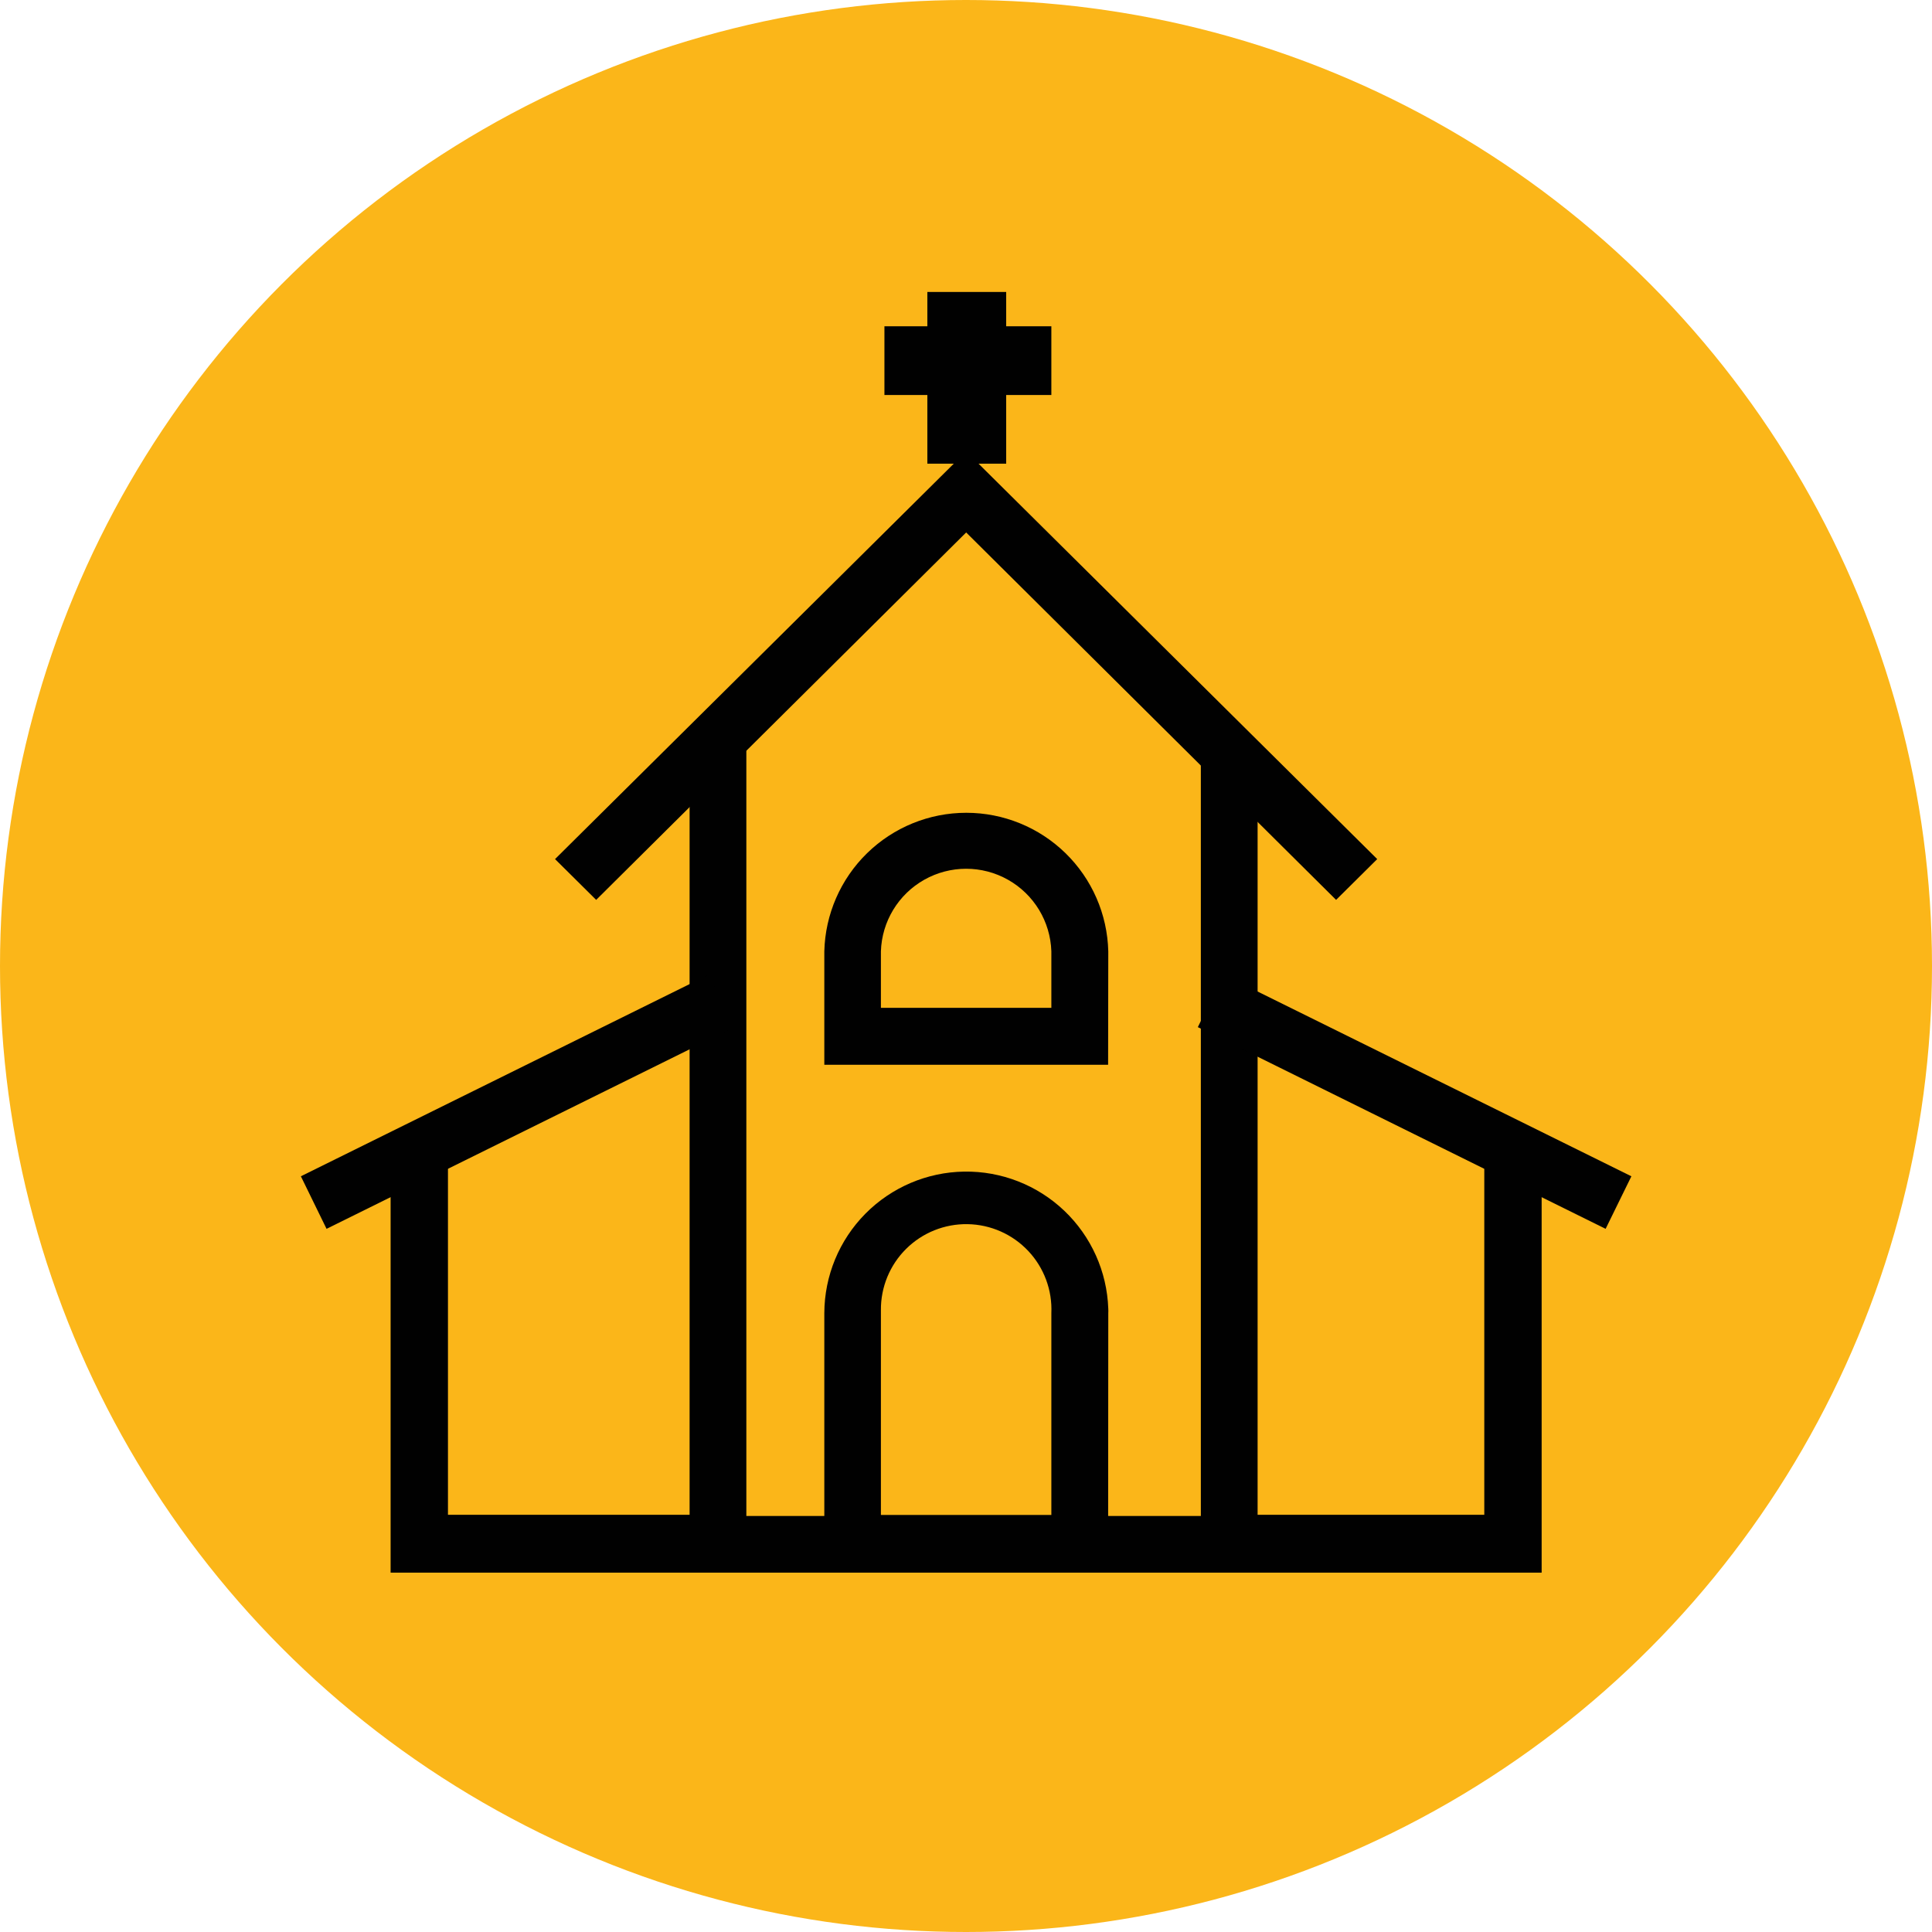
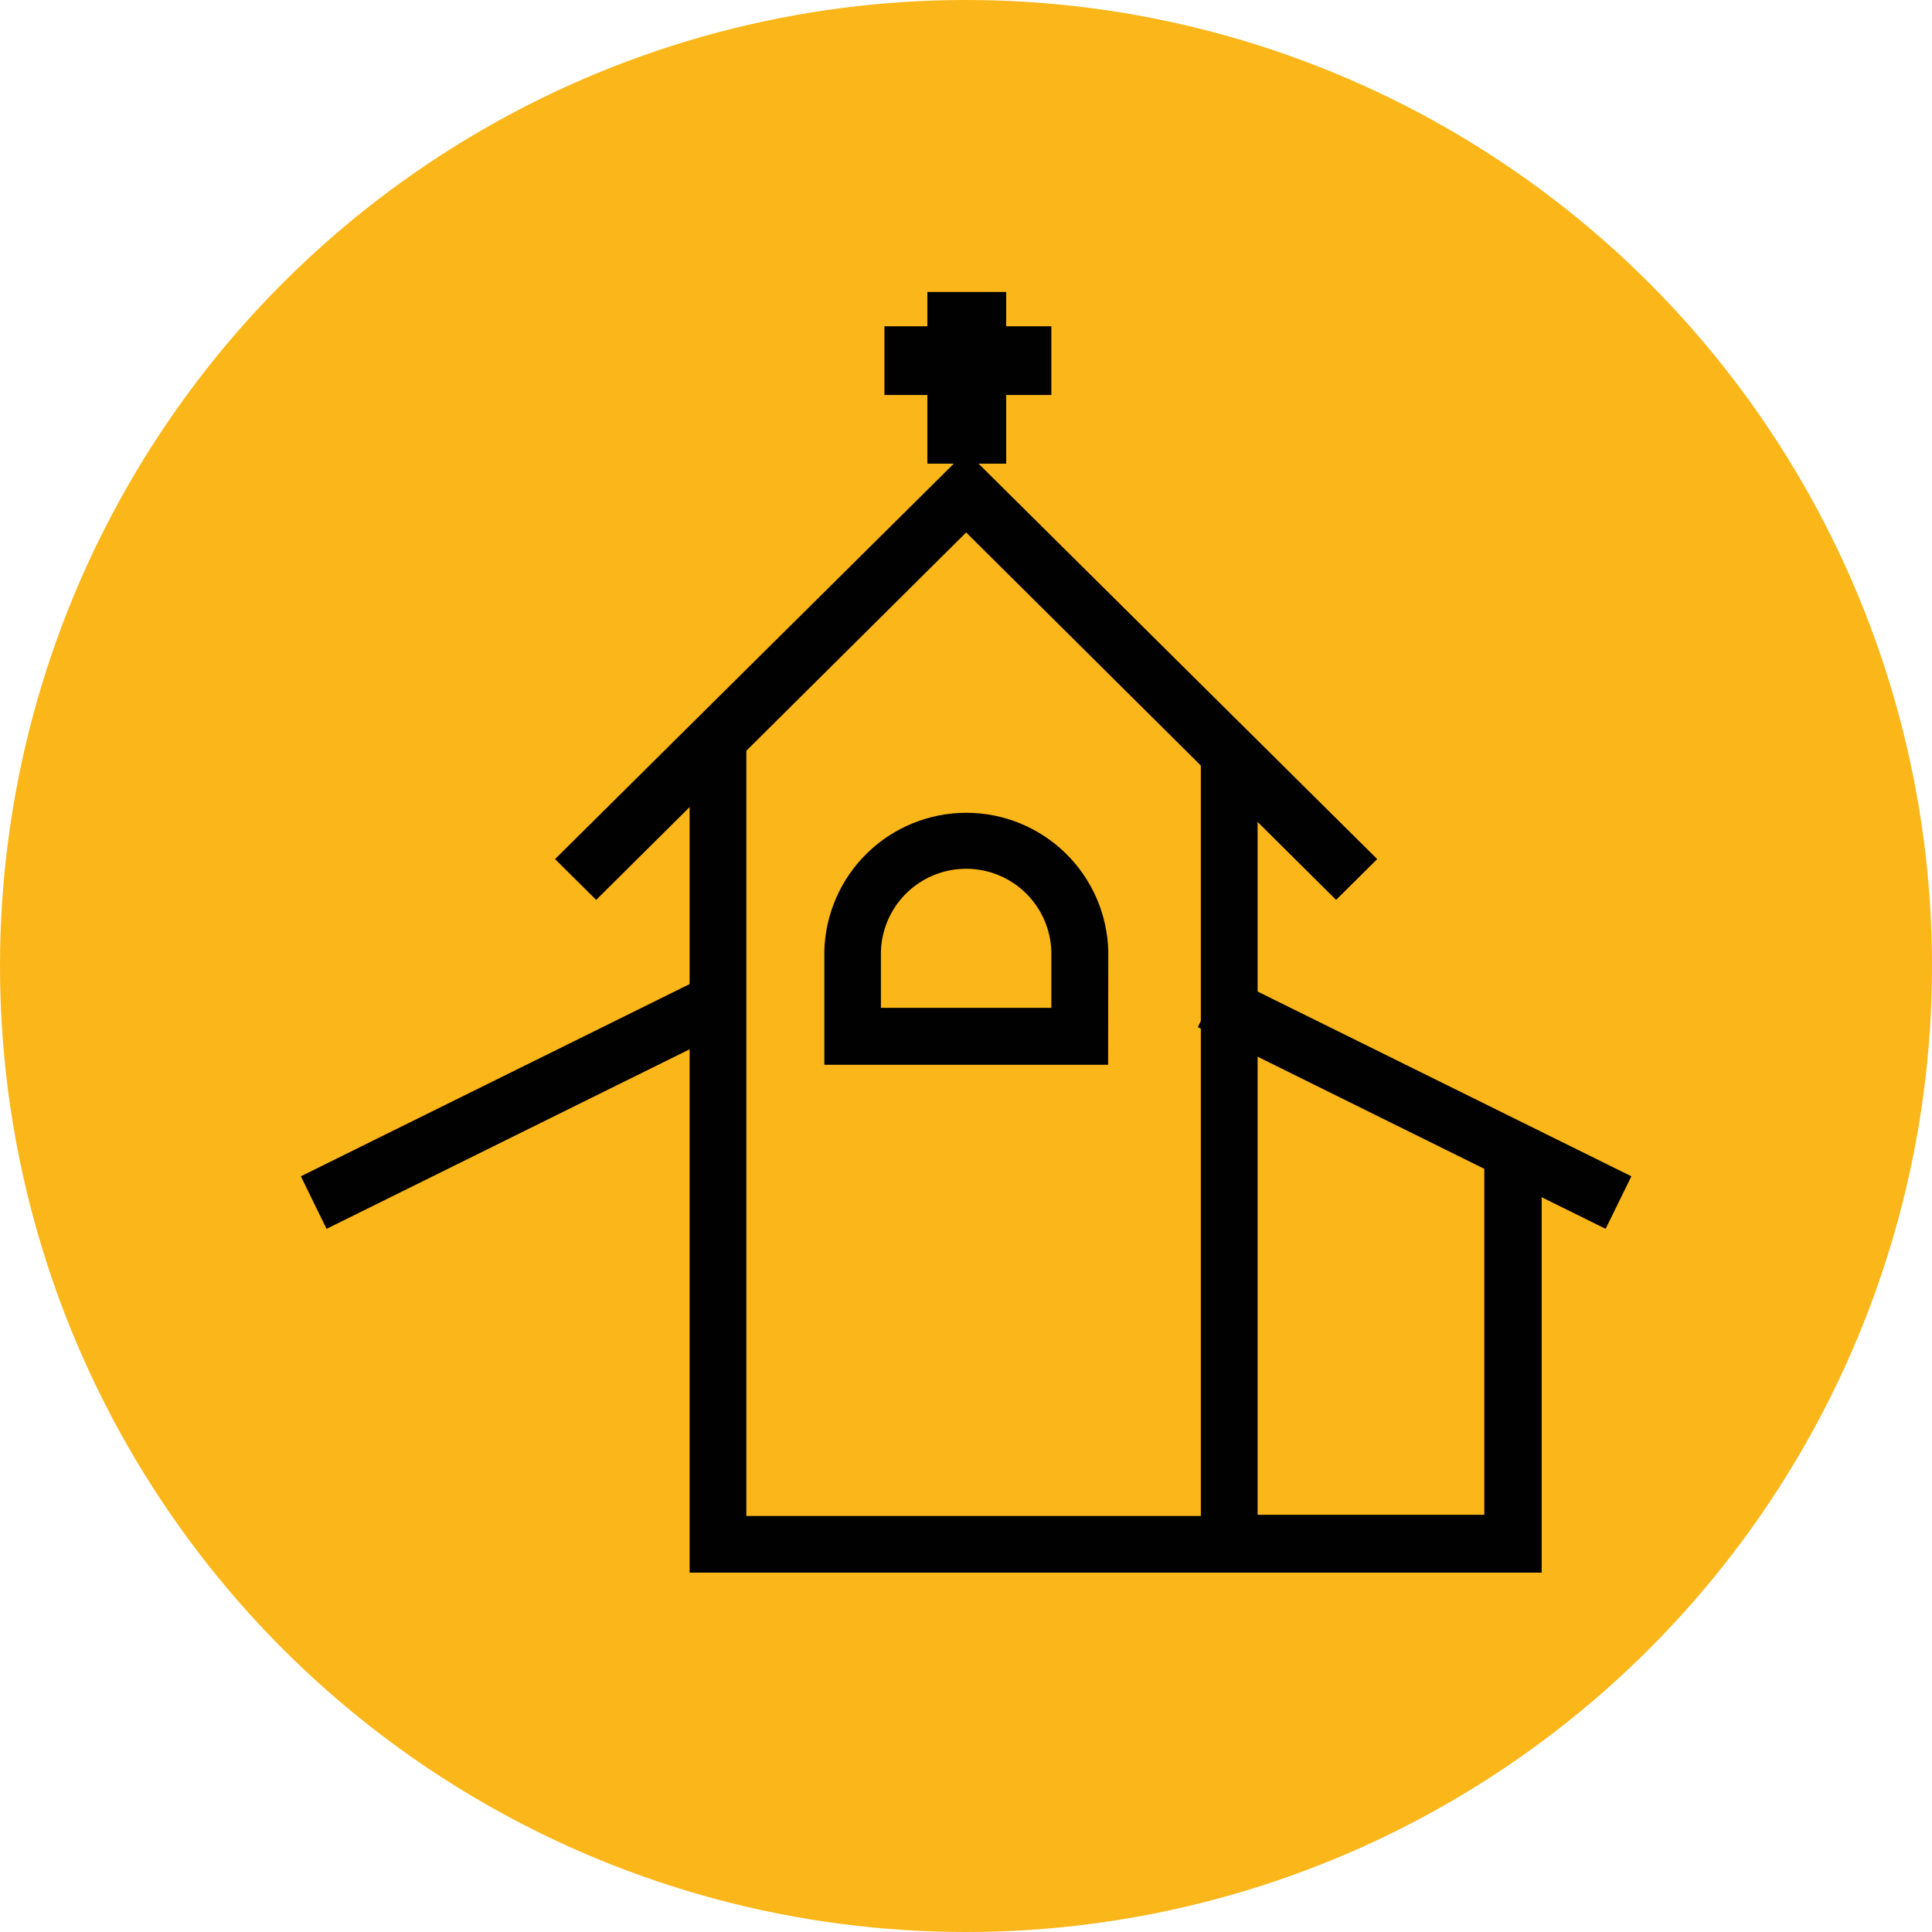
<svg xmlns="http://www.w3.org/2000/svg" id="Layer_1" data-name="Layer 1" viewBox="0 0 225 225">
  <defs>
    <style>.cls-1{fill:none;}.cls-2{fill:#fbb619;}.cls-3{clip-path:url(#clip-path);}.cls-4{clip-path:url(#clip-path-2);}.cls-5{fill:#010101;}.cls-6{clip-path:url(#clip-path-3);}.cls-7{clip-path:url(#clip-path-4);}.cls-8{clip-path:url(#clip-path-5);}.cls-9{clip-path:url(#clip-path-7);}.cls-10{clip-path:url(#clip-path-8);}.cls-11{clip-path:url(#clip-path-9);}.cls-12{clip-path:url(#clip-path-11);}.cls-13{clip-path:url(#clip-path-13);}.cls-14{clip-path:url(#clip-path-15);}.cls-15{clip-path:url(#clip-path-17);}.cls-16{clip-path:url(#clip-path-18);}.cls-17{clip-path:url(#clip-path-19);}.cls-18{clip-path:url(#clip-path-20);}</style>
    <clipPath id="clip-path">
      <polygon class="cls-1" points="155.6 104.8 112.52 62.01 69.43 104.8 64.64 100.05 112.52 52.57 160.39 100.05 155.6 104.8" />
    </clipPath>
    <clipPath id="clip-path-2">
      <rect class="cls-1" x="-1309" y="-1568" width="2507" height="11427" />
    </clipPath>
    <clipPath id="clip-path-3">
      <polygon class="cls-1" points="146.46 183.15 80.31 183.15 80.31 87.39 86.92 87.39 86.92 176.55 139.85 176.55 139.85 87.39 146.46 87.39 146.46 183.15" />
    </clipPath>
    <clipPath id="clip-path-4">
      <rect class="cls-1" x="-1309" y="-1568" width="2507" height="11427" />
    </clipPath>
    <clipPath id="clip-path-5">
      <polygon class="cls-1" points="35.04 136.99 82.53 113.51 85.53 119.62 38.03 143.11 35.04 136.99" />
    </clipPath>
    <clipPath id="clip-path-7">
      <polygon class="cls-1" points="82.05 183.15 45.49 183.15 45.49 132.66 52.17 132.66 52.17 176.41 82.05 176.41 82.05 183.15" />
    </clipPath>
    <clipPath id="clip-path-8">
      <rect class="cls-1" x="-1309" y="-1568" width="2507" height="11427" />
    </clipPath>
    <clipPath id="clip-path-9">
      <polygon class="cls-1" points="139.5 119.62 142.49 113.51 189.99 136.99 186.99 143.11 139.5 119.62" />
    </clipPath>
    <clipPath id="clip-path-11">
      <polygon class="cls-1" points="179.54 183.15 142.98 183.15 142.98 176.41 172.86 176.41 172.86 132.66 179.54 132.66 179.54 183.15" />
    </clipPath>
    <clipPath id="clip-path-13">
-       <path class="cls-1" d="M102.59,176.43h19.85v-23.5a9.93,9.93,0,1,0-19.85-.35v23.85Zm26.46,6.72H96V152.92a16.54,16.54,0,0,1,33.07-.51,4.34,4.34,0,0,1,0,.51Z" />
-     </clipPath>
+       </clipPath>
    <clipPath id="clip-path-15">
      <path class="cls-1" d="M102.59,117.37h19.85v-6.58a9.93,9.93,0,0,0-19.85,0ZM129.05,124H96V110.79a16.54,16.54,0,0,1,33.07,0Z" />
    </clipPath>
    <clipPath id="clip-path-17">
      <rect class="cls-1" x="108" y="34" width="9.18" height="20" />
    </clipPath>
    <clipPath id="clip-path-18">
      <rect class="cls-1" x="-1193.12" y="-1568" width="2301.99" height="11427" />
    </clipPath>
    <clipPath id="clip-path-19">
      <rect class="cls-1" x="103" y="38" width="19.44" height="8" />
    </clipPath>
    <clipPath id="clip-path-20">
      <rect class="cls-1" x="-1204.04" y="-1568" width="2320.65" height="11427" />
    </clipPath>
  </defs>
  <g id="Group_84" data-name="Group 84">
    <circle id="Ellipse_1" data-name="Ellipse 1" class="cls-2" cx="112.5" cy="112.5" r="112.5" />
    <g id="church">
      <g id="Group_4" data-name="Group 4">
        <g class="cls-3">
          <g id="Group_3" data-name="Group 3">
            <g class="cls-4">
              <g id="Group_2" data-name="Group 2">
                <rect id="Rectangle_3" data-name="Rectangle 3" class="cls-5" x="56" y="43" width="113" height="71" />
              </g>
            </g>
          </g>
        </g>
      </g>
      <g id="Group_7" data-name="Group 7">
        <g class="cls-6">
          <g id="Group_6" data-name="Group 6">
            <g class="cls-7">
              <g id="Group_5" data-name="Group 5">
                <rect id="Rectangle_5" data-name="Rectangle 5" class="cls-5" x="71" y="79" width="84" height="111" />
              </g>
            </g>
          </g>
        </g>
      </g>
      <g id="Group_10" data-name="Group 10">
        <g class="cls-8">
          <g id="Group_9" data-name="Group 9">
            <g class="cls-7">
              <g id="Group_8" data-name="Group 8">
                <rect id="Rectangle_7" data-name="Rectangle 7" class="cls-5" x="25" y="104" width="71" height="48" />
              </g>
            </g>
          </g>
        </g>
      </g>
      <g id="Group_13" data-name="Group 13">
        <g class="cls-9">
          <g id="Group_12" data-name="Group 12">
            <g class="cls-10">
              <g id="Group_11" data-name="Group 11">
-                 <rect id="Rectangle_9" data-name="Rectangle 9" class="cls-5" x="36" y="124" width="54" height="66" />
-               </g>
+                 </g>
            </g>
          </g>
        </g>
      </g>
      <g id="Group_16" data-name="Group 16">
        <g class="cls-11">
          <g id="Group_15" data-name="Group 15">
            <g class="cls-7">
              <g id="Group_14" data-name="Group 14">
                <rect id="Rectangle_11" data-name="Rectangle 11" class="cls-5" x="132" y="104" width="67" height="48" />
              </g>
            </g>
          </g>
        </g>
      </g>
      <g id="Group_19" data-name="Group 19">
        <g class="cls-12">
          <g id="Group_18" data-name="Group 18">
            <g class="cls-10">
              <g id="Group_17" data-name="Group 17">
                <rect id="Rectangle_13" data-name="Rectangle 13" class="cls-5" x="135" y="124" width="53" height="66" />
              </g>
            </g>
          </g>
        </g>
      </g>
      <g id="Group_22" data-name="Group 22">
        <g class="cls-13">
          <g id="Group_21" data-name="Group 21">
            <g class="cls-10">
              <g id="Group_20" data-name="Group 20">
                <rect id="Rectangle_15" data-name="Rectangle 15" class="cls-5" x="87" y="127" width="50" height="63" />
              </g>
            </g>
          </g>
        </g>
      </g>
      <g id="Group_25" data-name="Group 25">
        <g class="cls-14">
          <g id="Group_24" data-name="Group 24">
            <g class="cls-7">
              <g id="Group_23" data-name="Group 23">
                <rect id="Rectangle_17" data-name="Rectangle 17" class="cls-5" x="87" y="85" width="50" height="50" />
              </g>
            </g>
          </g>
        </g>
      </g>
      <g id="Group_28" data-name="Group 28">
        <g class="cls-15">
          <g id="Group_27" data-name="Group 27">
            <g class="cls-16">
              <g id="Group_26" data-name="Group 26">
                <rect id="Rectangle_19" data-name="Rectangle 19" class="cls-5" x="101.57" y="23" width="21.12" height="41" />
              </g>
            </g>
          </g>
        </g>
      </g>
      <g id="Group_31" data-name="Group 31">
        <g class="cls-17">
          <g id="Group_30" data-name="Group 30">
            <g class="cls-18">
              <g id="Group_29" data-name="Group 29">
                <rect id="Rectangle_22" data-name="Rectangle 22" class="cls-5" x="96.52" y="30" width="35.18" height="24" />
              </g>
            </g>
          </g>
        </g>
      </g>
    </g>
  </g>
</svg>